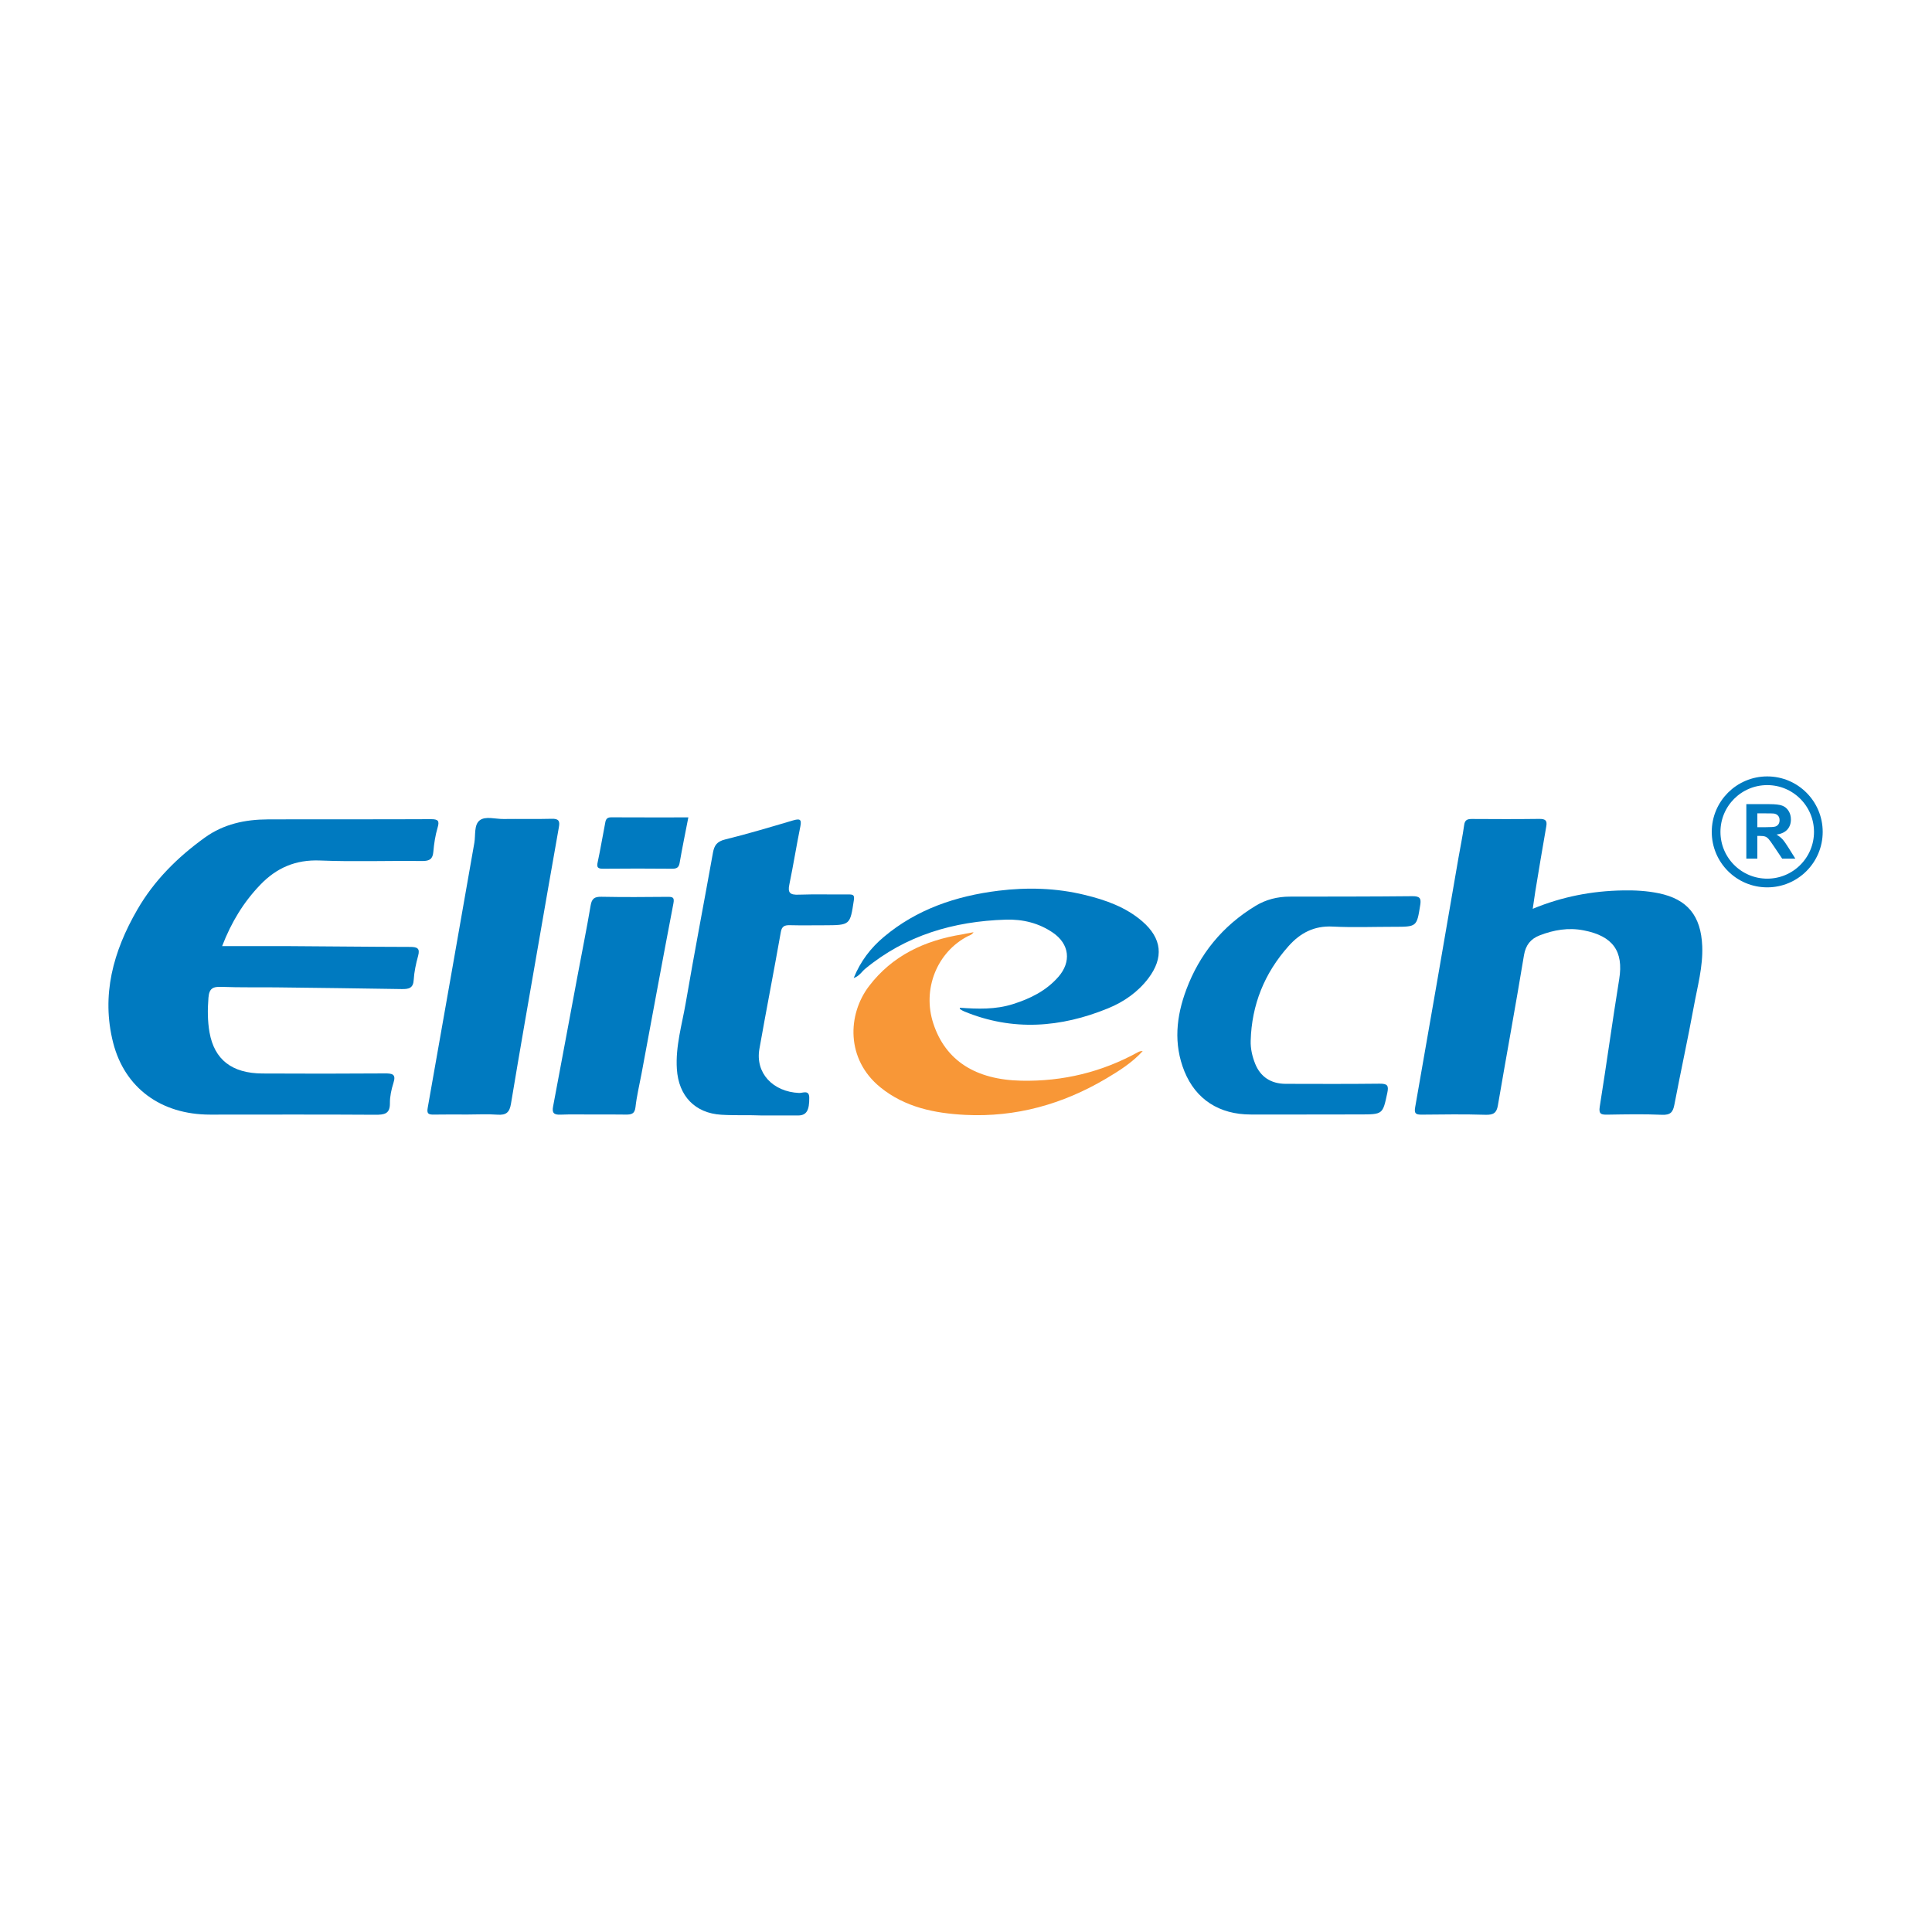
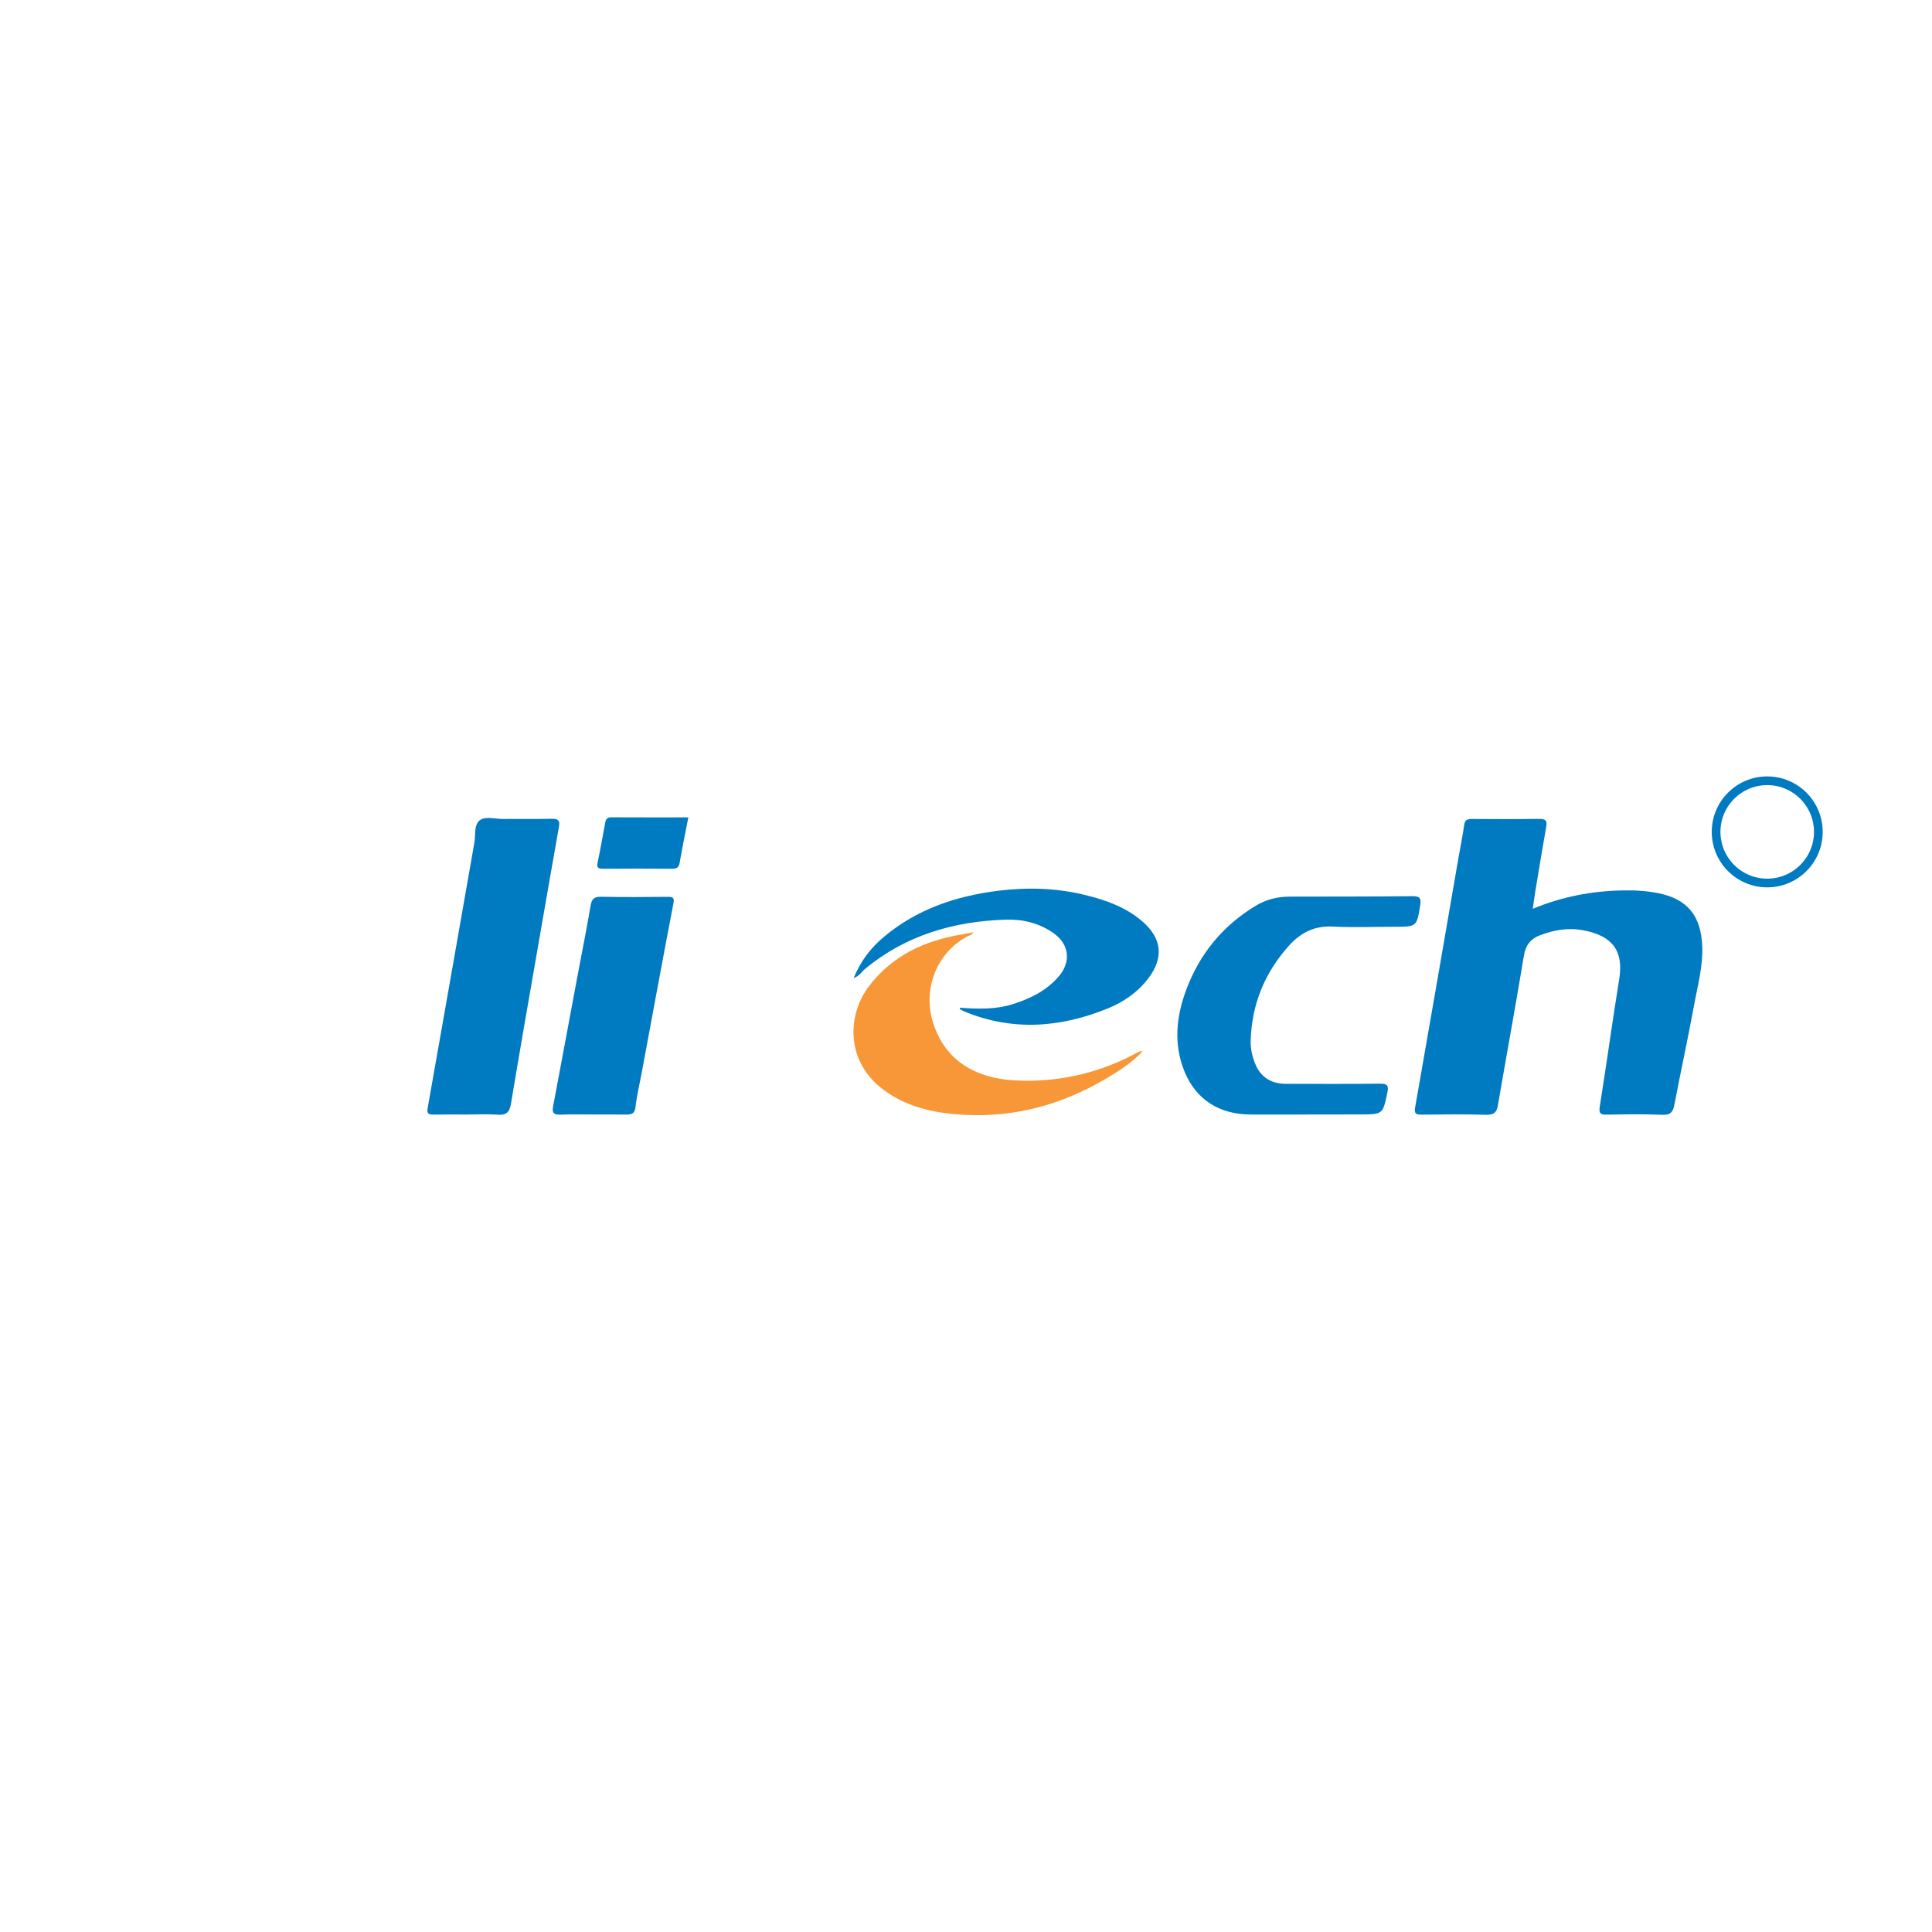
<svg xmlns="http://www.w3.org/2000/svg" width="701" height="701" viewBox="0 0 701 701" fill="none">
-   <path d="M80.595 343.284C88.839 343.284 96.551 343.257 104.29 343.284C119.097 343.363 133.903 343.549 148.709 343.575C151.401 343.575 152.467 344.052 151.71 346.809C150.925 349.671 150.28 352.612 150.111 355.527C149.943 358.575 148.317 358.92 145.653 358.867C130.566 358.602 115.479 358.443 100.421 358.257C93.775 358.178 87.129 358.337 80.483 358.072C77.202 357.939 75.912 358.628 75.631 362.02C75.295 366.287 75.295 370.448 76.024 374.608C77.791 384.493 84.156 389.449 95.233 389.502C109.983 389.582 124.733 389.582 139.483 389.476C142.288 389.449 143.802 389.661 142.764 392.895C142.007 395.28 141.446 397.824 141.474 400.288C141.53 404.158 139.483 404.502 136.09 404.476C116.152 404.343 96.214 404.423 76.248 404.423C58.442 404.423 45.262 394.776 41.056 378.345C36.681 361.119 41.056 345.192 49.833 330.033C55.89 319.539 64.359 311.058 74.398 303.85C81.156 299 88.923 297.33 97.168 297.304C116.881 297.224 136.567 297.33 156.281 297.224C159.029 297.198 159.505 297.86 158.776 300.299C157.935 303.134 157.486 306.102 157.234 309.044C157.01 311.615 155.972 312.436 153.168 312.41C140.829 312.251 128.491 312.728 116.18 312.224C107.179 311.853 100.309 314.927 94.448 321.023C88.363 327.357 83.96 334.565 80.595 343.284Z" fill="#007AC0" />
  <path d="M556.132 329.752C566.732 325.353 577.585 323.259 588.886 323.074C593.26 322.994 597.579 323.233 601.841 324.107C612.273 326.254 617.18 332.296 617.629 343.268C617.937 350.768 615.89 357.949 614.572 365.237C612.385 377.11 609.805 388.903 607.534 400.776C607.029 403.426 606.216 404.645 602.963 404.486C596.457 404.194 589.923 404.327 583.389 404.433C581.062 404.486 579.996 404.327 580.445 401.544C582.913 386.12 585.016 370.67 587.512 355.246C589.138 345.176 585.24 339.611 574.612 337.57C569.06 336.483 563.788 337.411 558.684 339.372C555.375 340.644 553.581 342.923 552.964 346.527C549.963 364.734 546.598 382.887 543.485 401.094C543.037 403.717 541.971 404.565 539.055 404.486C531.343 404.247 523.603 404.353 515.864 404.433C513.592 404.459 513.088 403.956 513.48 401.703C518.78 371.624 523.968 341.519 529.156 311.413C529.857 307.385 530.698 303.357 531.259 299.302C531.511 297.447 532.493 297.129 534.175 297.155C542.28 297.208 550.356 297.235 558.46 297.129C560.759 297.102 561.432 297.712 561.04 299.858C559.638 307.703 558.376 315.6 557.058 323.471C556.777 325.459 556.469 327.473 556.132 329.752Z" fill="#007AC0" />
-   <path d="M276.354 404.732C272.064 404.52 266.876 404.785 261.688 404.467C252.21 403.884 246.209 397.709 245.592 387.877C245.059 379.688 247.443 371.818 248.817 363.867C251.929 345.687 255.435 327.534 258.688 309.38C259.164 306.783 260.09 305.326 263.118 304.583C271.391 302.543 279.523 300.105 287.683 297.693C290.123 296.978 290.936 297.163 290.403 299.813C288.973 306.863 287.851 313.938 286.393 320.988C285.776 323.93 286.646 324.751 289.786 324.619C295.815 324.407 301.873 324.592 307.902 324.539C309.612 324.513 310.089 324.804 309.808 326.633C308.434 335.696 308.518 335.696 299.012 335.723C294.89 335.723 290.796 335.802 286.674 335.696C284.683 335.643 283.673 336.067 283.309 338.187C280.813 352.339 278.037 366.438 275.541 380.563C273.999 389.308 280.392 396.146 289.955 396.57C291.273 396.623 293.6 395.324 293.628 398.266C293.684 402.904 292.619 404.706 289.618 404.732C285.44 404.759 281.346 404.732 276.354 404.732Z" fill="#007AC0" />
  <path d="M169.59 404.389C165.496 404.389 161.374 404.336 157.28 404.416C155.373 404.442 154.84 403.965 155.176 402.031C160.869 369.964 166.477 337.871 172.114 305.778C172.591 302.995 171.946 299.364 173.993 297.695C176.068 295.999 179.797 297.218 182.77 297.165C188.575 297.085 194.379 297.244 200.156 297.085C202.764 297.006 203.184 297.933 202.792 300.08C200.24 314.444 197.744 328.807 195.249 343.171C191.94 362.252 188.575 381.333 185.406 400.441C184.901 403.515 183.779 404.707 180.414 404.442C176.853 404.177 173.207 404.389 169.59 404.389Z" fill="#007AC0" />
  <path d="M473.789 404.384C467.143 404.384 460.497 404.384 453.851 404.384C442.381 404.384 433.913 398.925 429.762 388.748C425.724 378.757 426.79 368.766 430.463 358.987C435.231 346.267 443.475 335.984 455.617 328.643C459.347 326.391 463.497 325.33 467.928 325.33C482.79 325.304 497.652 325.33 512.487 325.171C515.235 325.145 515.684 326.02 515.319 328.325C514.057 336.276 514.113 336.276 505.701 336.276C498.325 336.276 490.95 336.567 483.603 336.196C476.761 335.825 471.741 338.581 467.591 343.219C458.73 353.13 454.159 364.632 453.794 377.618C453.71 380.48 454.355 383.289 455.421 385.966C457.328 390.709 461.114 393.227 466.47 393.254C477.827 393.28 489.184 393.333 500.541 393.201C503.401 393.174 503.934 393.837 503.373 396.513C501.69 404.331 501.831 404.358 493.334 404.358C486.828 404.384 480.322 404.384 473.789 404.384Z" fill="#007AC0" />
  <path d="M215.035 404.383C211.165 404.383 207.295 404.277 203.425 404.436C200.985 404.542 200.228 403.827 200.677 401.494C203.649 385.806 206.538 370.117 209.482 354.428C211.081 345.788 212.847 337.202 214.305 328.536C214.726 326.098 215.623 325.329 218.231 325.382C226.195 325.541 234.187 325.488 242.151 325.409C244.114 325.382 244.759 325.594 244.339 327.794C240.385 348.386 236.599 369.03 232.757 389.648C232 393.677 231.019 397.705 230.57 401.759C230.289 404.171 229.084 404.436 227.009 404.41C222.999 404.33 219.017 404.383 215.035 404.383Z" fill="#007AC0" />
  <path d="M351.349 339.592C339.964 345.369 334.552 358.911 338.646 371.367C343.049 384.803 353.929 391.773 370.558 392.118C385.729 392.436 399.834 388.964 412.93 381.756C413.407 381.49 413.939 381.332 414.612 381.385C410.799 385.572 406.031 388.566 401.208 391.429C385.617 400.624 368.651 405.448 350.2 404.52C339.011 403.937 328.299 401.738 319.409 394.503C306.931 384.353 307.435 368.16 315.315 357.798C323.7 346.8 335.421 341.208 349.246 339.009C349.863 338.85 350.62 338.744 353.228 338.24C353.2 338.267 352.836 339.115 351.349 339.592Z" fill="#F89737" />
  <path d="M348.248 365.639C354.754 366.116 361.203 366.328 367.485 364.341C373.878 362.327 379.627 359.465 384.03 354.429C388.769 348.997 388.068 342.53 382.011 338.396C376.935 334.924 371.13 333.493 364.989 333.679C345.892 334.262 328.534 339.43 313.896 351.541C312.662 352.548 311.933 354.058 309.746 354.88C312.242 348.732 315.971 343.882 320.739 339.907C332.572 329.968 346.79 325.092 362.297 323.184C372.813 321.886 383.301 322.204 393.536 324.695C401.135 326.523 408.51 329.147 414.455 334.288C421.606 340.463 422.335 347.459 416.671 354.959C412.913 359.915 407.837 363.493 402.061 365.851C384.899 372.874 367.457 374.252 349.874 366.991C349.342 366.779 348.837 366.461 348.36 366.169C348.276 366.196 348.304 366.01 348.248 365.639Z" fill="#007AC0" />
  <path d="M249.756 296.577C248.662 302.249 247.54 307.602 246.615 312.982C246.335 314.678 245.662 315.234 243.839 315.208C235.51 315.128 227.182 315.128 218.881 315.208C216.862 315.234 216.442 314.678 216.862 312.823C217.844 308.264 218.601 303.653 219.498 299.068C219.723 297.876 219.779 296.551 221.714 296.551C230.968 296.604 240.25 296.577 249.756 296.577Z" fill="#007AC0" />
  <circle cx="641.214" cy="301.837" r="18.549" stroke="#007AC0" stroke-width="3.157" />
-   <path d="M633.633 311.551V291.775H642.037C644.15 291.775 645.684 291.955 646.637 292.314C647.599 292.665 648.368 293.295 648.944 294.203C649.519 295.111 649.807 296.15 649.807 297.319C649.807 298.803 649.371 300.031 648.498 301.002C647.626 301.964 646.322 302.571 644.586 302.823C645.45 303.327 646.16 303.88 646.718 304.482C647.284 305.085 648.044 306.155 648.998 307.693L651.412 311.551H646.637L643.75 307.248C642.725 305.71 642.023 304.743 641.646 304.347C641.268 303.943 640.868 303.668 640.445 303.524C640.022 303.372 639.352 303.295 638.435 303.295H637.626V311.551H633.633ZM637.626 300.138H640.58C642.496 300.138 643.692 300.058 644.168 299.896C644.645 299.734 645.018 299.455 645.288 299.059C645.558 298.664 645.693 298.169 645.693 297.575C645.693 296.91 645.513 296.375 645.153 295.97C644.802 295.556 644.303 295.296 643.656 295.188C643.332 295.143 642.361 295.12 640.742 295.12H637.626V300.138Z" fill="#007AC0" />
</svg>